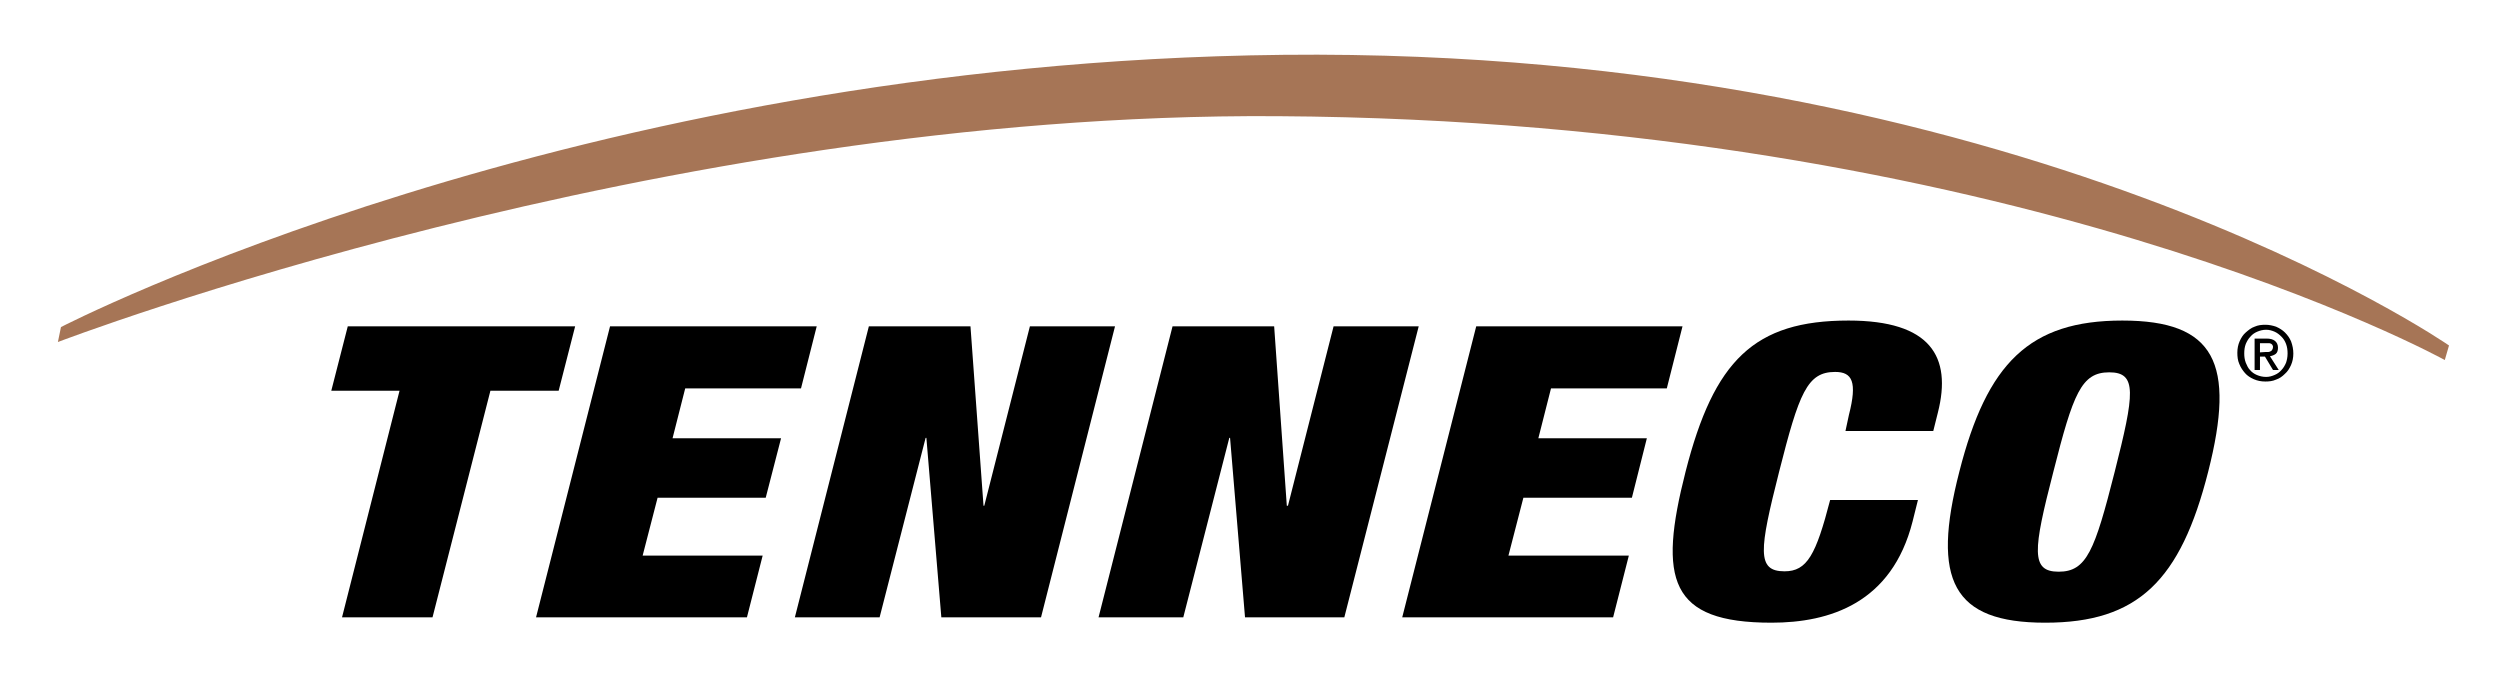
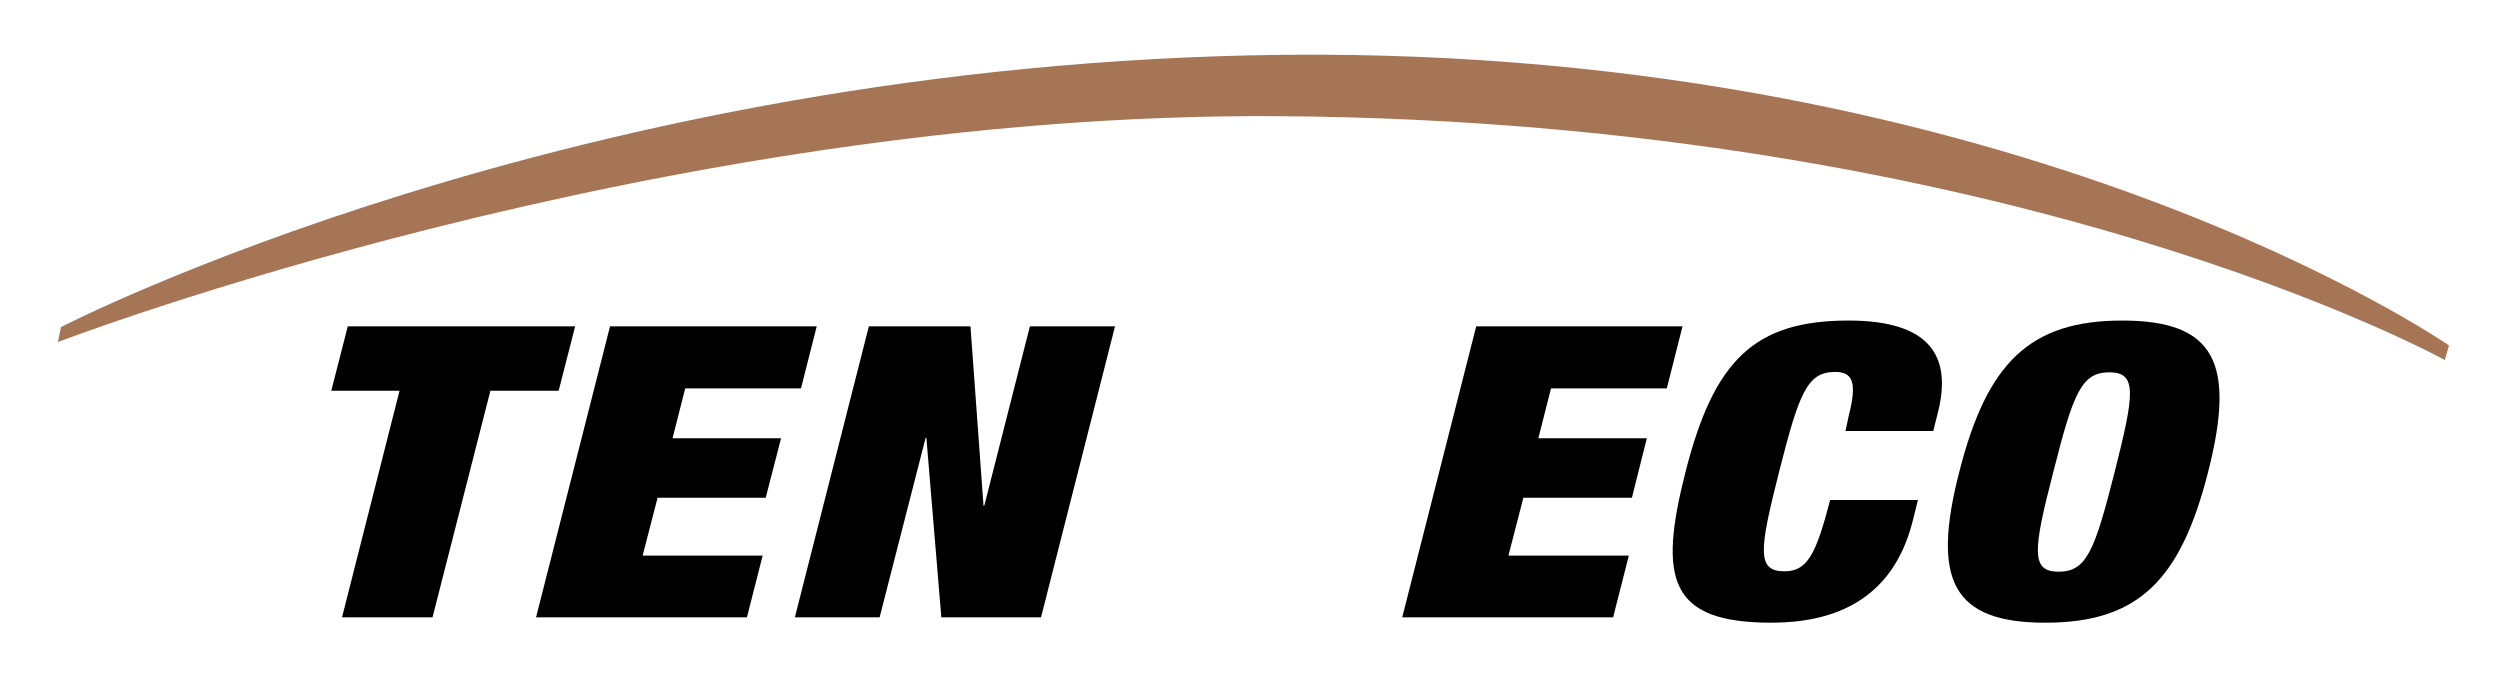
<svg xmlns="http://www.w3.org/2000/svg" id="Layer_1" x="0px" y="0px" viewBox="0 0 652 178" style="enable-background:new 0 0 652 178;" xml:space="preserve">
  <style type="text/css">	.st0{fill:#A67556;}</style>
  <path class="st0" d="M15.1,89.2c0,0,156.5-60,318.1-58.9c191.7,1.2,304.4,63.6,304.4,63.6l1.1-3.8c0,0-112.1-77.8-304-75.8 c-185.4,2-318.8,71-318.8,71L15.1,89.2z" />
  <path d="M104.2,101.9H86.4l4.3-16.8H150l-4.3,16.8h-17.8L112.8,161H89.2L104.2,101.9z" />
  <path d="M159.1,85.1H213l-4.1,16.2h-30.2l-3.3,13h28.3l-4,15.5h-28.2l-3.9,15.1h31.3l-4.1,16.1h-55L159.1,85.1z" />
  <path d="M226.6,85.1h26.5l3.4,46.8h0.2l11.9-46.8h22.2L271.5,161h-26l-3.9-46.8h-0.2l-12,46.8h-22.1L226.6,85.1z" />
-   <path d="M305.8,85.1h26.5l3.3,46.8h0.3l11.9-46.8H370L350.6,161h-25.9l-3.9-46.8h-0.2l-12,46.8h-22.1L305.8,85.1z" />
  <path d="M385,85.1h53.8l-4.1,16.2h-30.2l-3.3,13h28.3l-3.9,15.5h-28.3l-3.9,15.1h31.4l-4.1,16.1h-55L385,85.1z" />
  <path d="M482.2,108.2c2.2-8.6,0.9-11.2-3.6-11.2c-7.3,0-9.4,5.5-14.6,26s-5.9,26,1.4,26c5.9,0,8.2-4.3,11.9-18.6h22.9l-1.4,5.6 c-5.4,21.3-21.6,26.4-36.8,26.4c-26.6,0-29.6-11.2-22.4-39.4c7.4-29,17.9-39.4,42.5-39.4c21.4,0,27,9.4,23.3,24l-1.2,4.8h-22.9 L482.2,108.2z" />
  <path d="M553.5,83.6c24.2,0,29.6,11.1,22.4,39.4c-7.2,28.4-18.3,39.4-42.5,39.4S503.7,151.3,511,123 C518.2,94.7,529.3,83.6,553.5,83.6 M536.9,149.1c7.3,0,9.4-5.5,14.6-26s5.9-26-1.4-26s-9.4,5.5-14.6,26 C530.2,143.6,529.6,149.1,536.9,149.1" />
-   <path d="M598.1,92.2c0,1.1-0.2,2.1-0.6,3s-0.9,1.7-1.6,2.3c-0.7,0.7-1.4,1.2-2.3,1.5c-0.9,0.4-1.8,0.5-2.8,0.5c-1.1,0-2.1-0.2-3-0.6 s-1.7-0.9-2.3-1.6s-1.1-1.4-1.5-2.4c-0.4-0.9-0.5-1.9-0.5-2.9c0-1.1,0.2-2.1,0.6-3s0.9-1.7,1.6-2.3s1.4-1.2,2.3-1.5 c0.9-0.4,1.8-0.5,2.8-0.5s1.9,0.2,2.8,0.5c0.9,0.4,1.7,0.9,2.3,1.5c0.7,0.7,1.2,1.4,1.6,2.3C597.9,90.1,598.1,91.1,598.1,92.2  M596.6,92.2c0-0.9-0.1-1.7-0.4-2.5s-0.7-1.4-1.2-1.9s-1.1-1-1.8-1.3S591.8,86,591,86s-1.6,0.2-2.3,0.5s-1.3,0.7-1.8,1.3 c-0.5,0.5-0.9,1.2-1.2,1.9c-0.3,0.8-0.4,1.6-0.4,2.5c0,0.8,0.1,1.6,0.4,2.4c0.3,0.7,0.6,1.4,1.1,1.9c0.5,0.6,1.1,1,1.8,1.3 s1.5,0.5,2.4,0.5c0.8,0,1.5-0.2,2.2-0.5s1.3-0.7,1.8-1.3c0.5-0.5,0.9-1.2,1.2-1.9C596.4,94,596.6,93.2,596.6,92.2 M589.4,96.5H588 v-8.2h3.1c1,0,1.7,0.2,2.2,0.6s0.8,1,0.8,1.8c0,0.7-0.2,1.3-0.6,1.6s-0.9,0.5-1.5,0.6l2.3,3.6h-1.5l-2.1-3.5h-1.3V96.5z M590.9,91.8 h0.7c0.2,0,0.4-0.1,0.6-0.2s0.3-0.2,0.4-0.4s0.2-0.4,0.2-0.7s-0.1-0.4-0.2-0.6c-0.1-0.1-0.3-0.3-0.4-0.3c-0.2-0.1-0.4-0.1-0.6-0.1 s-0.4,0-0.6,0h-1.6v2.4L590.9,91.8L590.9,91.8z" />
</svg>